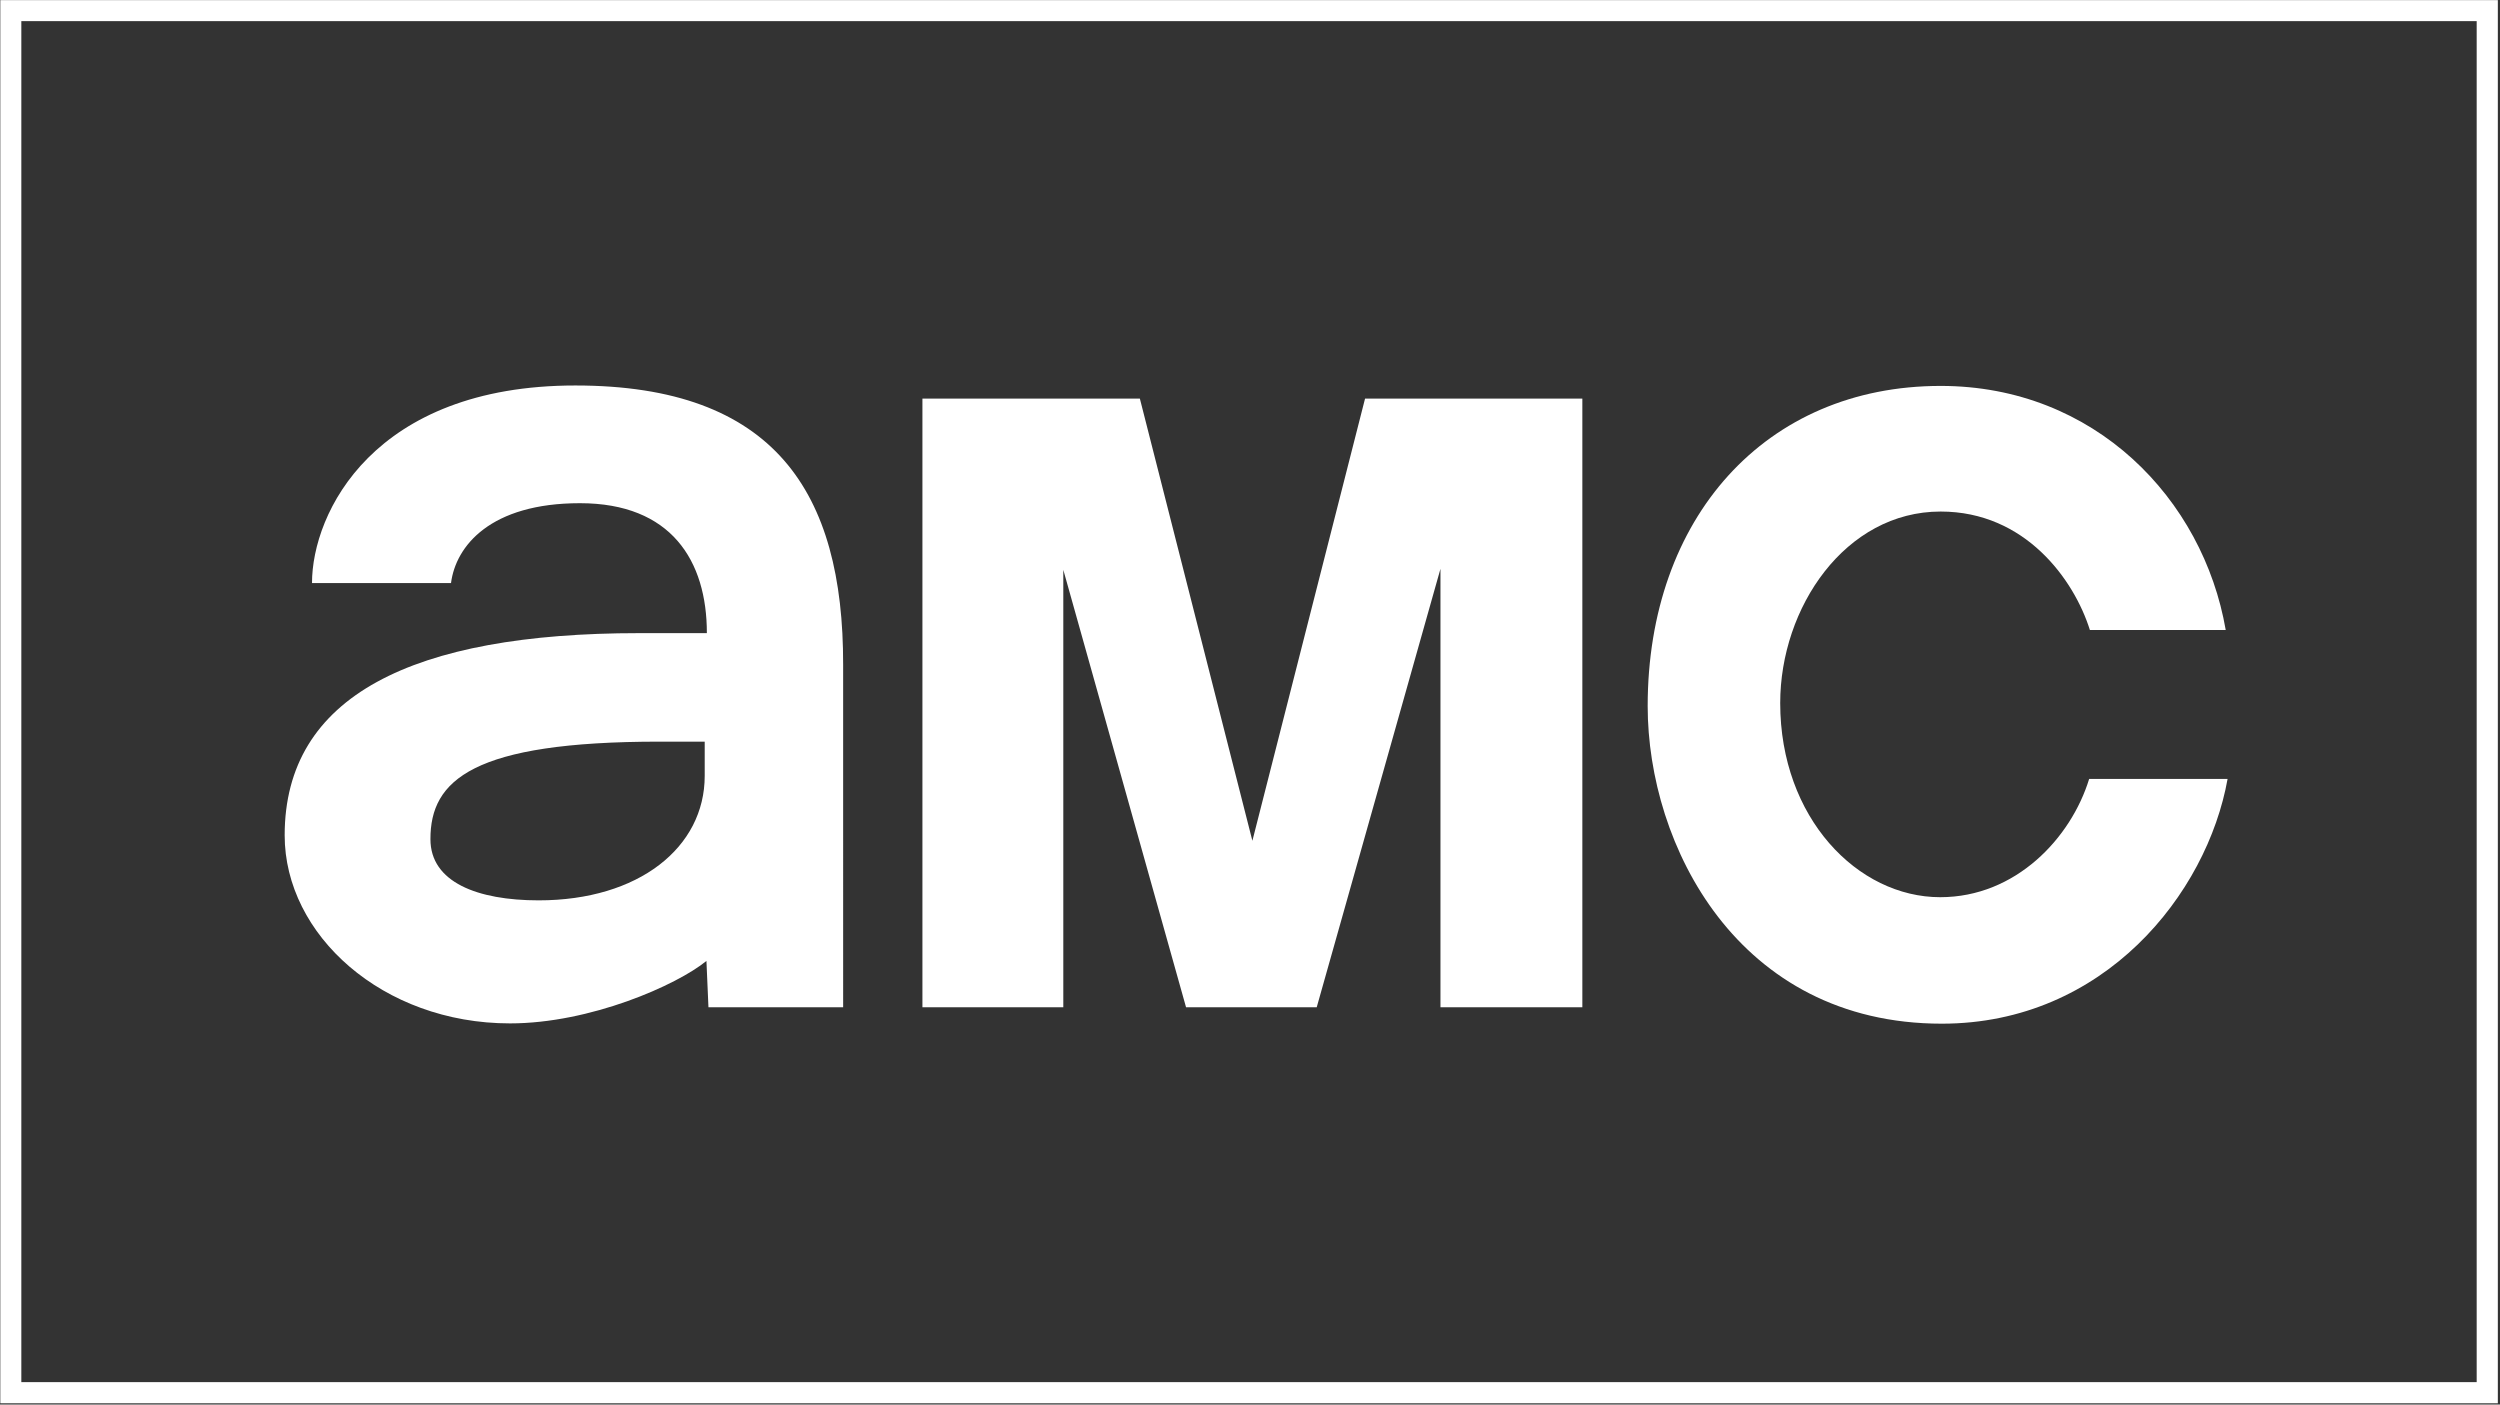
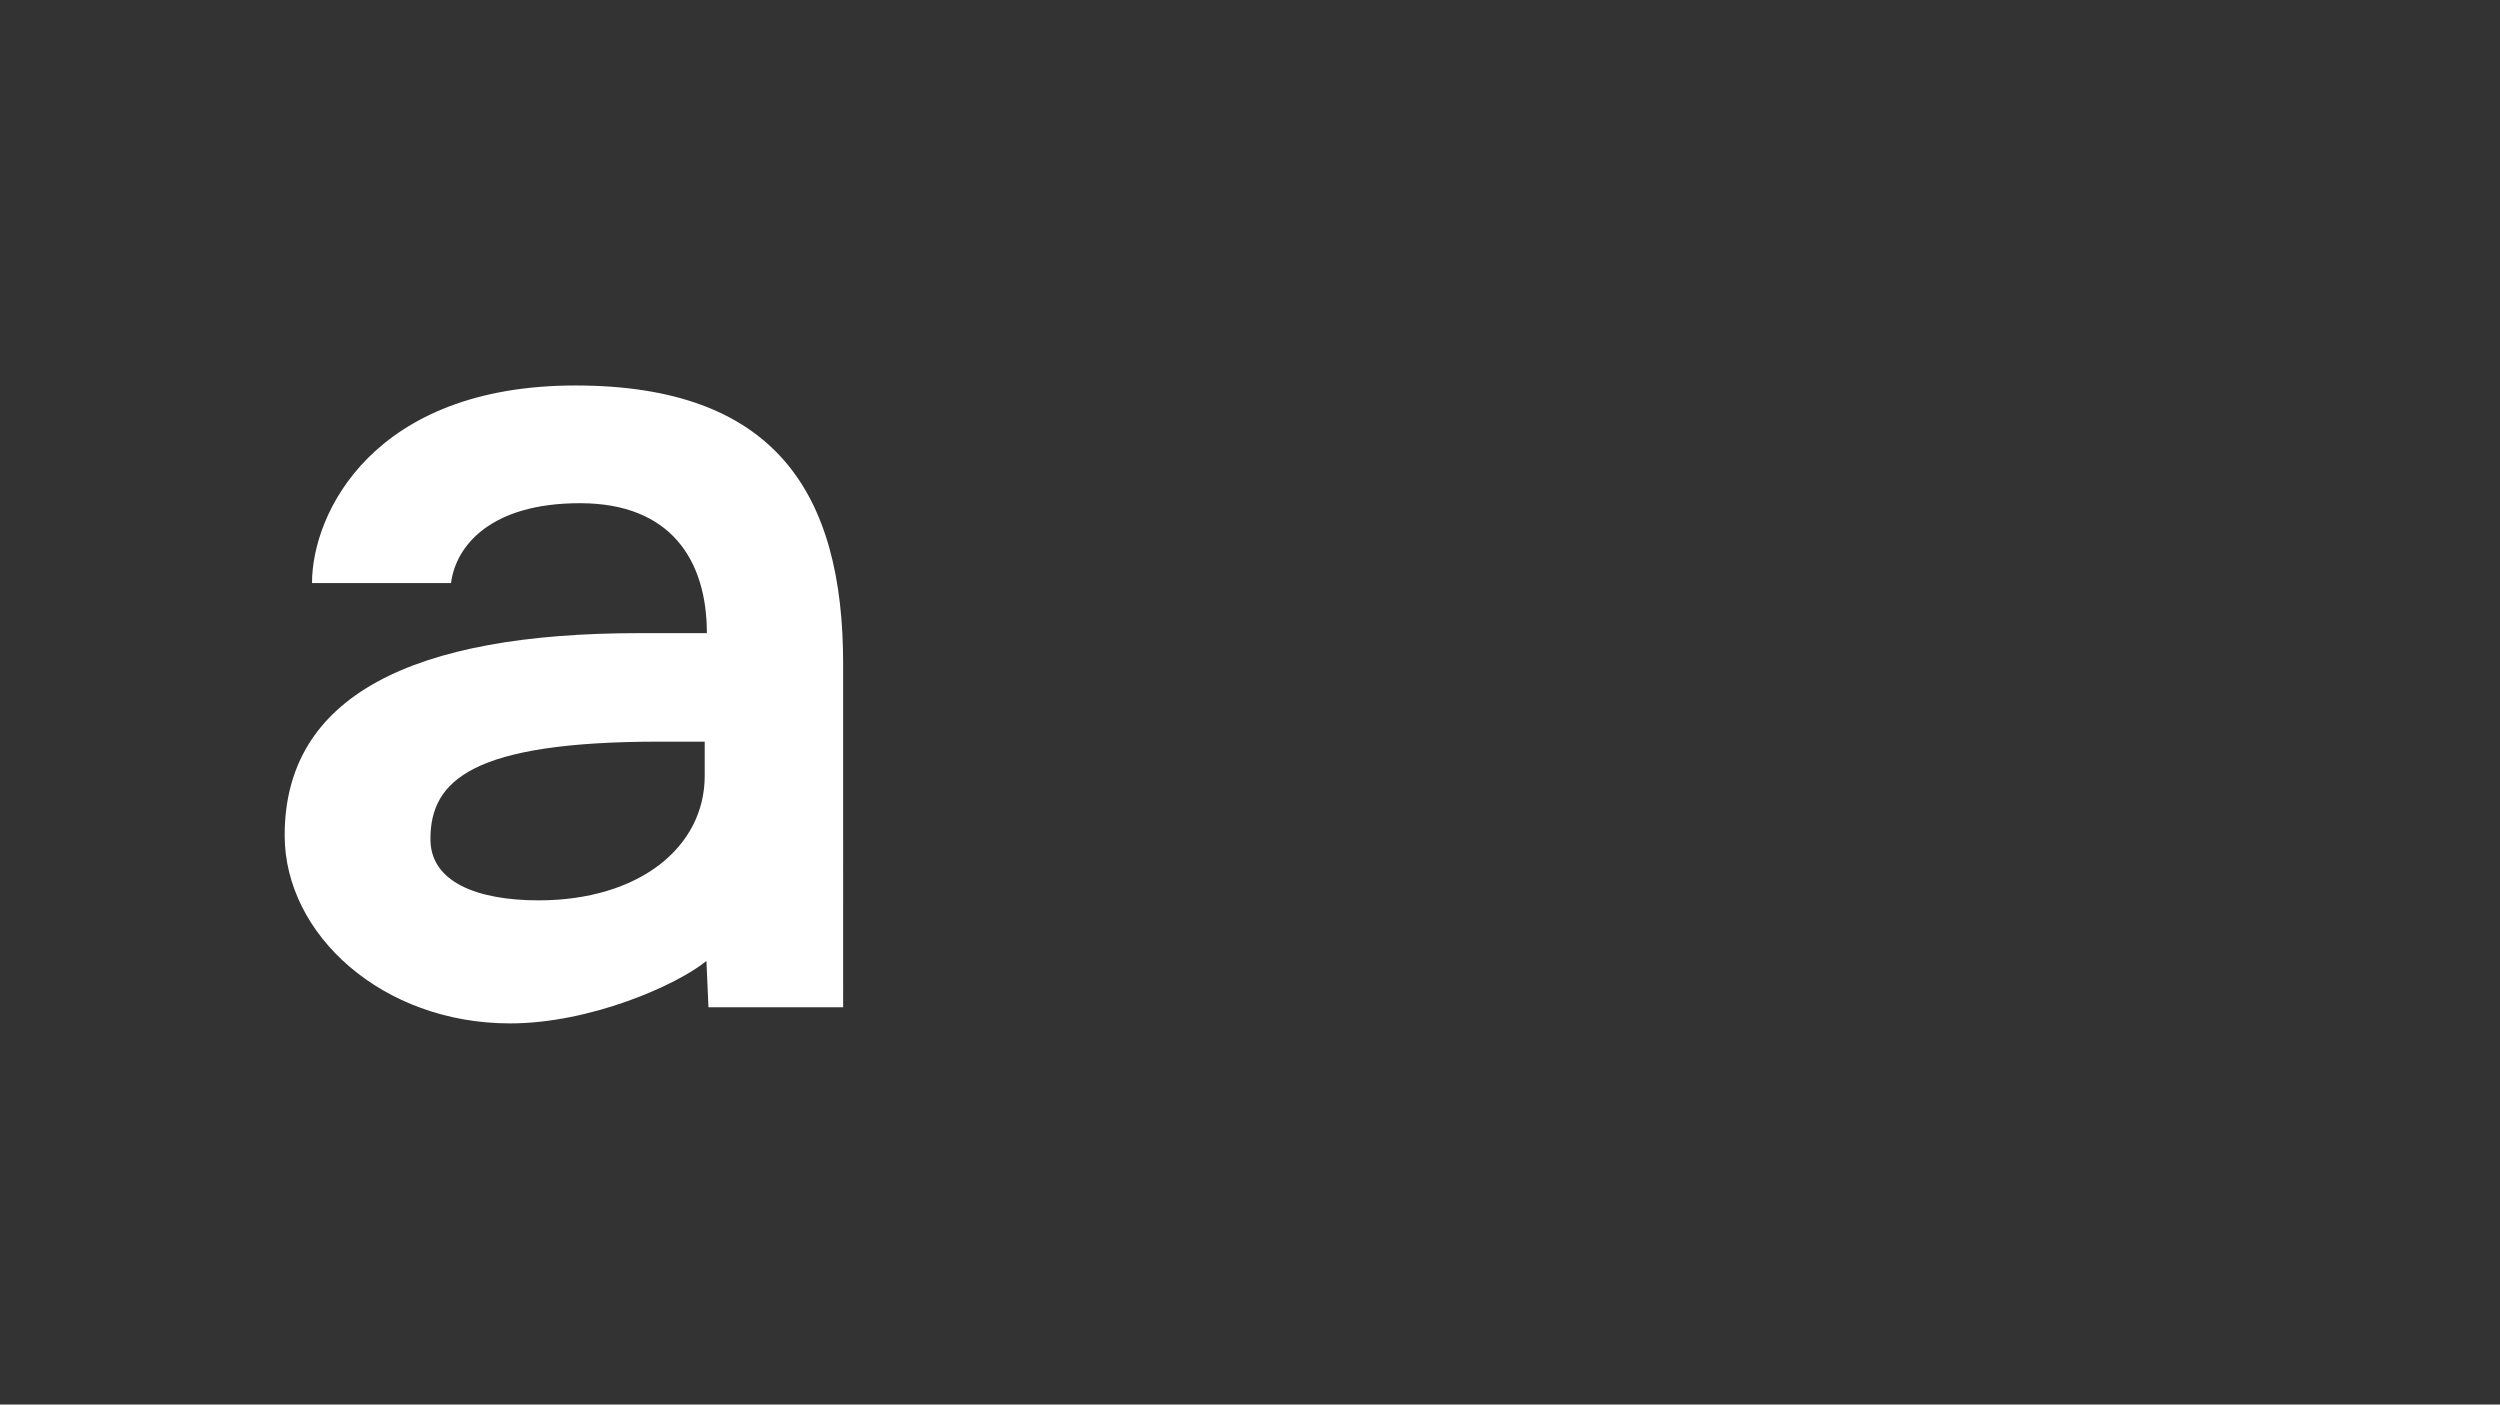
<svg xmlns="http://www.w3.org/2000/svg" xmlns:ns1="http://www.inkscape.org/namespaces/inkscape" xmlns:ns2="http://sodipodi.sourceforge.net/DTD/sodipodi-0.dtd" version="1.1" id="svg8" ns1:version="0.92.3 (2405546, 2018-03-11)" ns2:docname="AMC (2019).svg" x="0px" y="0px" viewBox="0 0 888.2 499" style="enable-background:new 0 0 888.2 499;" xml:space="preserve">
  <rect x="0" y="0" width="888.2" height="499" fill="#333333" stroke="none" />
  <style type="text/css">
	.st0{fill:#FFFFFF;}
</style>
  <ns2:namedview bordercolor="#666666" borderopacity="1.0" fit-margin-bottom="0" fit-margin-left="0" fit-margin-right="0" fit-margin-top="0" id="base" ns1:current-layer="layer1" ns1:cx="856.11928" ns1:cy="-329.5451" ns1:document-units="mm" ns1:pageopacity="0.0" ns1:pageshadow="2" ns1:window-height="745" ns1:window-maximized="1" ns1:window-width="1366" ns1:window-x="-8" ns1:window-y="-8" ns1:zoom="0.12374369" pagecolor="#ffffff" showgrid="false" showguides="false">
	</ns2:namedview>
  <g id="layer1" transform="translate(411.42,27.473)" ns1:groupmode="layer" ns1:label="Layer 1">
    <g id="layer1-8" transform="matrix(0.315,0,0,0.315,-272.647,47.015)" ns1:label="Layer 1">
      <g id="g3016" transform="matrix(1.623,0,0,1.623,-544.708,-729.073)">
        <path id="path2998" ns1:connector-curvature="0" ns2:nodetypes="sccscssscccssscssss" class="st0" d="M464,571.4     c-140.1,0-183,88.4-183,137.3h96.6c3.3-25.8,27.4-55.5,89.6-55.5c63.4,0,88.2,39.9,88.2,90.3h-47.1     c-157.4,0-246.3,43.6-246.3,140.5c0,69.2,68.1,130.7,156.6,130.7c55.7,0,115.8-26.5,136.5-43.4l1.4,32.2h93.6V765.4     C650.3,645.5,602.4,571.4,464,571.4L464,571.4z M522.6,818.9h31.3v23.8c0,49.7-45.8,86.5-115.4,86.5c-42.5,0-75.2-12.6-75.2-42.5     C363.2,845.6,392.7,818.9,522.6,818.9L522.6,818.9z" />
-         <path id="path3007" ns1:connector-curvature="0" ns2:nodetypes="cccccccccccccc" class="st0" d="M705.2,1003.5v-423     h151.1l78.2,307.3l78.3-307.3h151v423h-98.6V698.8l-86,304.7h-90.8l-85.3-304v304H705.2z" />
-         <path id="path3011" ns1:connector-curvature="0" ns2:nodetypes="ccccccccccc" class="st0" d="M1516,844.8h96.2     c-14.3,80-85.9,170.1-198.6,170.1c-142,0-204.4-124.3-204.4-220.7c0-130.7,81.7-222.5,203.6-222.5     c107.1,0,182.4,78.6,198.1,169.6h-94.4c-11-35-44.9-82.3-103.7-82.3c-66.3,0-111.5,66.7-111.5,133.1     c0,79.8,53.8,134.9,111.2,134.9C1465,927,1503.4,885.9,1516,844.8L1516,844.8z" />
-         <path id="path3013" ns1:connector-curvature="0" class="st0" d="M64.4,303.6v7.3v967.8H1800V303.6H64.4z M79,318.2h1706.3     V1264H79V318.2z" />
      </g>
    </g>
  </g>
</svg>